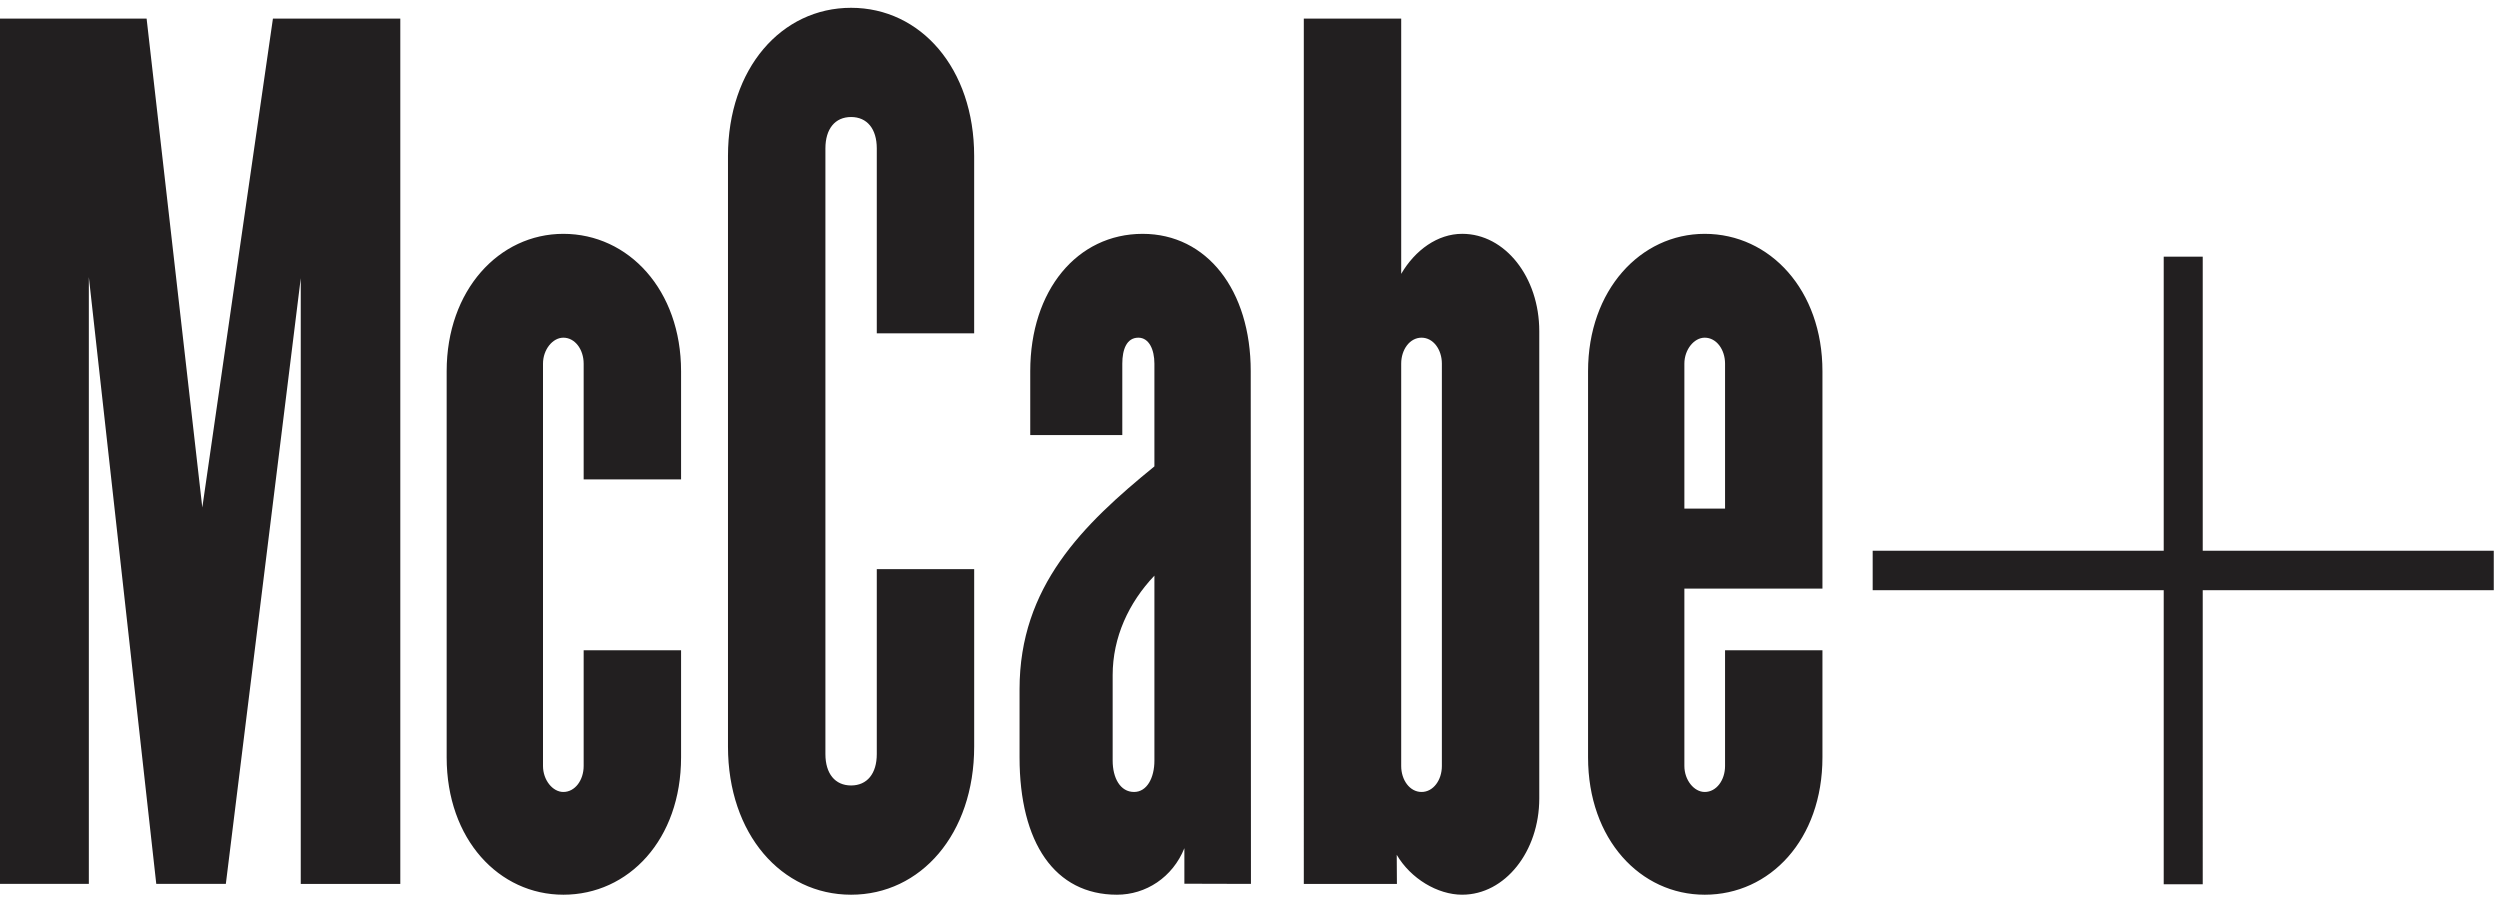
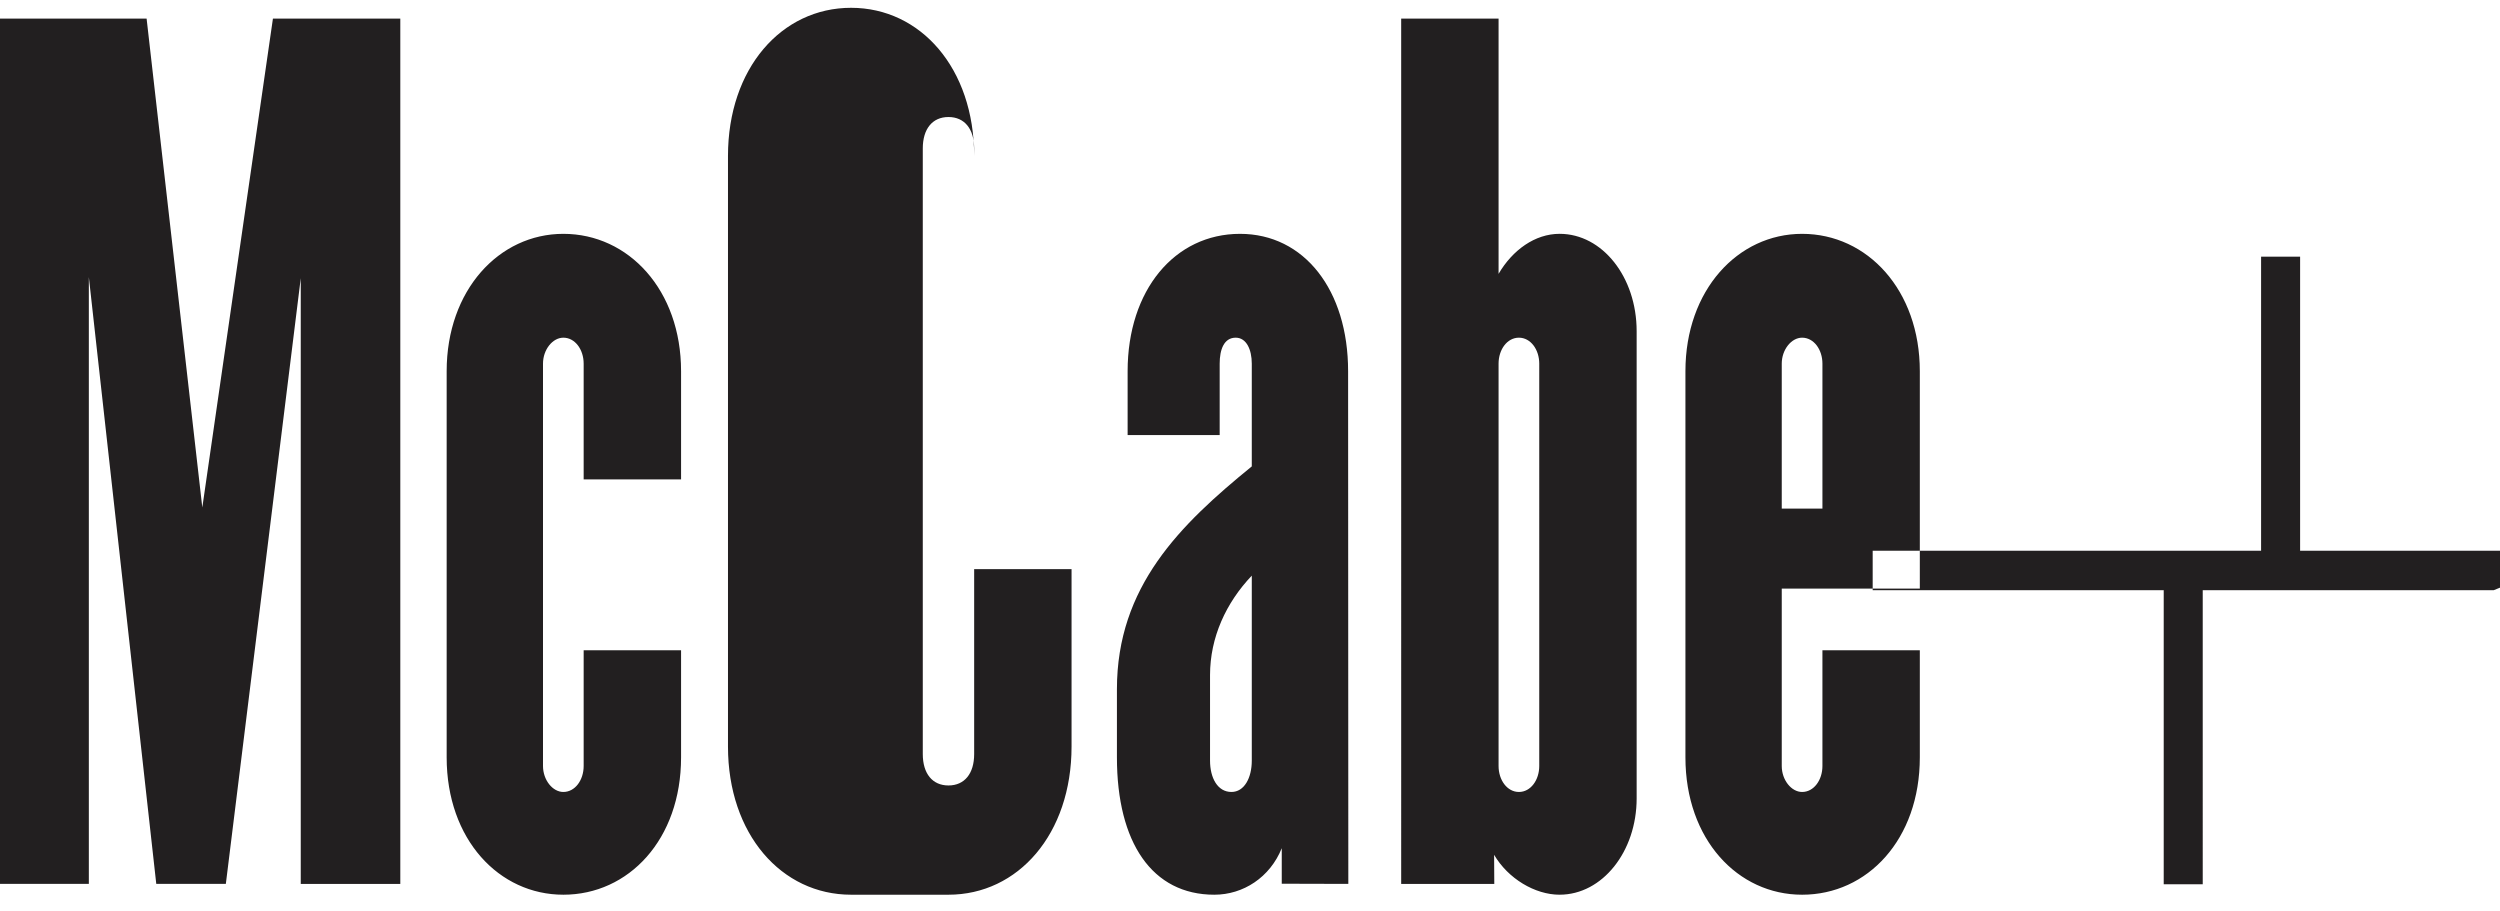
<svg xmlns="http://www.w3.org/2000/svg" width="140" height="51" viewBox="0 0 140 51">
-   <path d="M15.284 1.042L11.329 28.42 8.21 1.042H0v48.456h4.975v-33.98l3.776 33.98h3.896l4.195-33.919V49.5h5.575V1.041zm16.263 49.062c-3.597 0-6.534-3.09-6.534-7.693V20.788c0-4.543 2.937-7.693 6.534-7.693 3.656 0 6.593 3.15 6.593 7.693v6.057h-5.455v-6.481c0-.787-.48-1.454-1.138-1.454-.6 0-1.139.667-1.139 1.454v22.532c0 .787.54 1.454 1.139 1.454.659 0 1.138-.667 1.138-1.454v-6.48h5.455v5.995c0 4.604-2.937 7.693-6.593 7.693m16.113 0c-3.896 0-6.893-3.392-6.893-8.298V8.734c0-4.905 2.997-8.297 6.893-8.297s6.893 3.392 6.893 8.297v9.934H49.1V8.31c0-1.09-.54-1.757-1.439-1.757-.9 0-1.438.667-1.438 1.757v33.92c0 1.09.539 1.756 1.438 1.756.9 0 1.439-.666 1.439-1.756V31.873h5.454v9.933c0 4.906-2.997 8.298-6.893 8.298m16.986-17.868c-1.439 1.514-2.338 3.452-2.338 5.572v4.786c0 .968.42 1.756 1.199 1.756.72 0 1.139-.788 1.139-1.756V32.236zm1.678 17.252v-1.989c-.66 1.636-2.158 2.605-3.776 2.605-3.477 0-5.454-2.907-5.454-7.693v-3.815c0-5.754 3.536-9.207 7.552-12.478v-5.754c0-.787-.3-1.454-.9-1.454-.658 0-.898.667-.898 1.454v3.998h-5.155v-3.574c0-4.543 2.637-7.693 6.294-7.693 3.596 0 6.053 3.15 6.053 7.693l.012 28.71-3.728-.01zm14.42-29.124c0-.787-.48-1.454-1.139-1.454-.66 0-1.139.667-1.139 1.454v22.532c0 .787.48 1.454 1.14 1.454.659 0 1.138-.667 1.138-1.454V20.364zm1.139 29.74c-1.379 0-2.888-.903-3.667-2.235l.01 1.63h-5.214V1.041h5.454v14.295c.78-1.333 2.038-2.242 3.417-2.242 2.398 0 4.315 2.423 4.315 5.452v26.167c0 2.967-1.917 5.39-4.315 5.39zm14.719-29.74c0-.787-.48-1.454-1.139-1.454-.599 0-1.139.667-1.139 1.454v8.117h2.278v-8.117zm-1.139 29.74c-3.596 0-6.533-3.09-6.533-7.693V20.788c0-4.543 2.937-7.693 6.533-7.693 3.656 0 6.593 3.15 6.593 7.693v12.174h-7.732v9.934c0 .787.54 1.454 1.14 1.454.659 0 1.138-.667 1.138-1.454v-6.48h5.454v5.995c0 4.604-2.937 7.693-6.593 7.693zm44.187-19.262h-16.298v-16.47h-2.185v16.47H104.87v2.208h16.298v16.47h2.185V33.05h16.298z" fill="#221F20" fill-rule="evenodd" />
+   <path d="M15.284 1.042L11.329 28.42 8.21 1.042H0v48.456h4.975v-33.98l3.776 33.98h3.896l4.195-33.919V49.5h5.575V1.041zm16.263 49.062c-3.597 0-6.534-3.09-6.534-7.693V20.788c0-4.543 2.937-7.693 6.534-7.693 3.656 0 6.593 3.15 6.593 7.693v6.057h-5.455v-6.481c0-.787-.48-1.454-1.138-1.454-.6 0-1.139.667-1.139 1.454v22.532c0 .787.54 1.454 1.139 1.454.659 0 1.138-.667 1.138-1.454v-6.48h5.455v5.995c0 4.604-2.937 7.693-6.593 7.693m16.113 0c-3.896 0-6.893-3.392-6.893-8.298V8.734c0-4.905 2.997-8.297 6.893-8.297s6.893 3.392 6.893 8.297v9.934V8.31c0-1.09-.54-1.757-1.439-1.757-.9 0-1.438.667-1.438 1.757v33.92c0 1.09.539 1.756 1.438 1.756.9 0 1.439-.666 1.439-1.756V31.873h5.454v9.933c0 4.906-2.997 8.298-6.893 8.298m16.986-17.868c-1.439 1.514-2.338 3.452-2.338 5.572v4.786c0 .968.42 1.756 1.199 1.756.72 0 1.139-.788 1.139-1.756V32.236zm1.678 17.252v-1.989c-.66 1.636-2.158 2.605-3.776 2.605-3.477 0-5.454-2.907-5.454-7.693v-3.815c0-5.754 3.536-9.207 7.552-12.478v-5.754c0-.787-.3-1.454-.9-1.454-.658 0-.898.667-.898 1.454v3.998h-5.155v-3.574c0-4.543 2.637-7.693 6.294-7.693 3.596 0 6.053 3.15 6.053 7.693l.012 28.71-3.728-.01zm14.42-29.124c0-.787-.48-1.454-1.139-1.454-.66 0-1.139.667-1.139 1.454v22.532c0 .787.48 1.454 1.14 1.454.659 0 1.138-.667 1.138-1.454V20.364zm1.139 29.74c-1.379 0-2.888-.903-3.667-2.235l.01 1.63h-5.214V1.041h5.454v14.295c.78-1.333 2.038-2.242 3.417-2.242 2.398 0 4.315 2.423 4.315 5.452v26.167c0 2.967-1.917 5.39-4.315 5.39zm14.719-29.74c0-.787-.48-1.454-1.139-1.454-.599 0-1.139.667-1.139 1.454v8.117h2.278v-8.117zm-1.139 29.74c-3.596 0-6.533-3.09-6.533-7.693V20.788c0-4.543 2.937-7.693 6.533-7.693 3.656 0 6.593 3.15 6.593 7.693v12.174h-7.732v9.934c0 .787.54 1.454 1.14 1.454.659 0 1.138-.667 1.138-1.454v-6.48h5.454v5.995c0 4.604-2.937 7.693-6.593 7.693zm44.187-19.262h-16.298v-16.47h-2.185v16.47H104.87v2.208h16.298v16.47h2.185V33.05h16.298z" fill="#221F20" fill-rule="evenodd" />
</svg>